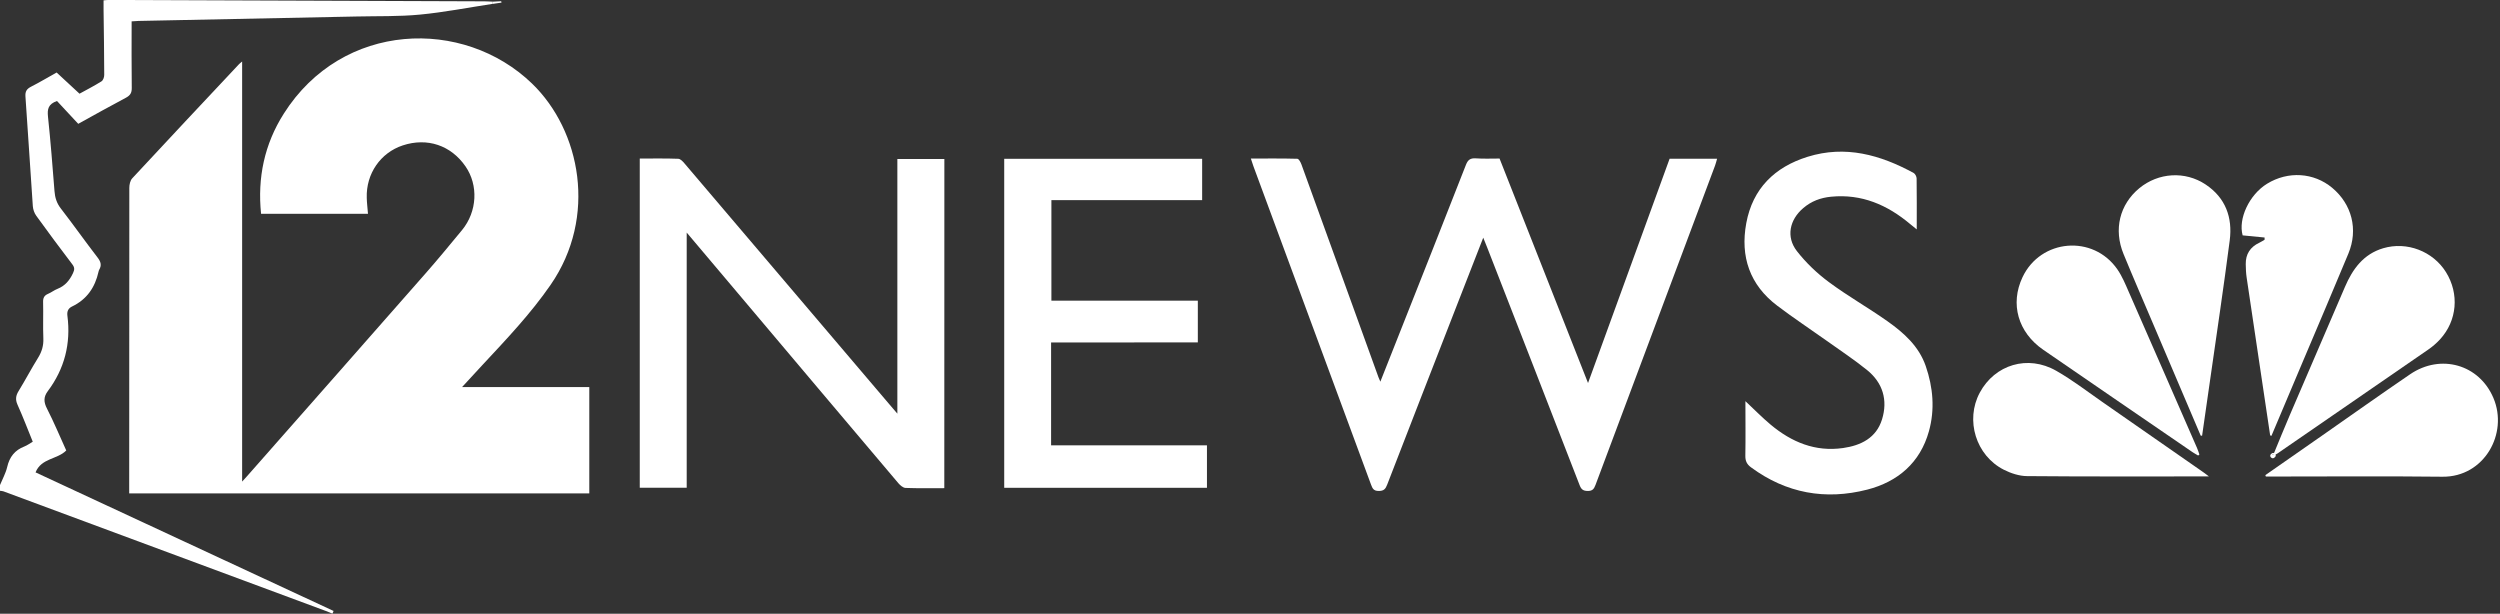
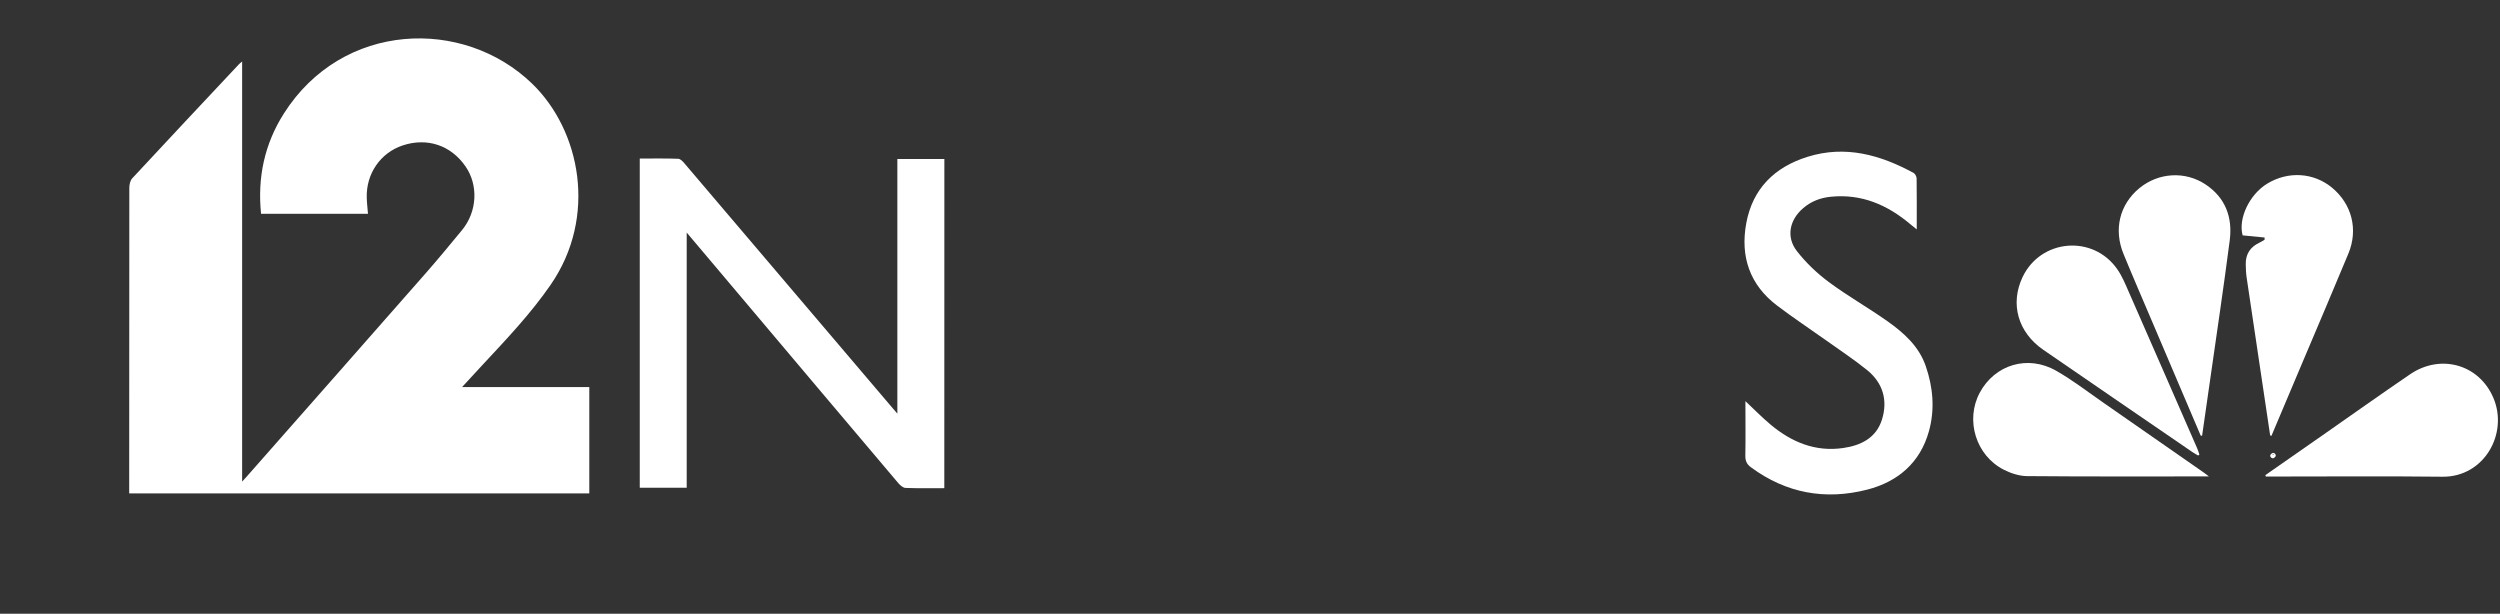
<svg xmlns="http://www.w3.org/2000/svg" version="1.1" id="Layer_1" x="0px" y="0px" width="4106.2px" height="1008px" viewBox="0 0 4106.2 1008" style="enable-background:new 0 0 4106.2 1008;" xml:space="preserve">
  <rect x="0" y="0" width="4106.2" height="1008" fill="#333333" stroke="none" />
  <style type="text/css">

	.st0{fill:#FFFFFF;}

</style>
  <g id="sT6ZS8.tif">
    <g>
      <g>
-         <path class="st0" d="M0,796.7c4-9.8,9.4-19.4,11.8-29.6c3.8-16.6,12.5-27.7,28.3-33.8c4.6-1.8,8.8-4.9,13.7-7.8     c-8.4-20.6-16.1-40.9-25-60.7c-3.8-8.5-2.9-15,1.8-22.6c11-17.9,20.8-36.6,31.9-54.5c6.2-10,9.2-20,8.7-31.9     c-0.8-19.9,0.1-39.8-0.4-59.7c-0.2-6.9,1.9-10.8,8.2-13.5c5.4-2.3,10.1-6.1,15.5-8.2c12.4-4.9,19.9-14,25.4-25.8     c2.7-5.7,2.8-9.3-1.1-14.4c-20.1-26.4-39.9-53-59.3-79.9c-3.2-4.4-5.2-10.4-5.6-15.8c-4.2-60-7.8-120-12.1-179.9     c-0.6-8.4,2-12.5,9.2-16.2c14.5-7.4,28.5-15.8,42-23.3c12.7,11.8,24.7,22.9,37.6,34.8c11.2-6.2,24-12.7,36.1-20.3     c2.7-1.7,4.5-6.8,4.5-10.4c-0.1-35.5-0.6-71.1-1.1-106.6c-0.1-5,0-10.1,0-16c3.6-0.3,6.5-0.7,9.5-0.7     c205.4,0.7,410.8,1.5,616.2,2.3c4.3,0,8.6,0.4,12.9,0.5c0,1.2,0,2.5,0.1,3.7c-39.7,6-79.3,13.8-119.2,17.6     c-34.5,3.3-69.4,2.3-104.1,3.1c-119.4,2.5-238.8,4.9-358.2,7.3c-3.4,0.1-6.8,0.4-11.1,0.7c0,36.9-0.3,73.2,0.2,109.4     c0.1,8.2-2.6,12.3-9.7,16.1c-25.8,13.6-51.3,28-78.2,42.8c-11.9-12.8-23.8-25.6-34.9-37.5c-14.6,5.1-16,13.6-14.8,25.5     c4.3,40.8,7.5,81.6,10.7,122.5c0.8,10.8,3.7,20,10.6,28.8c20.5,26.5,39.9,54,60.4,80.6c5.2,6.8,6.7,12.6,2.4,19.8     c-0.6,1-0.8,2.2-1.1,3.3c-5.7,25.7-19.2,45.4-43.4,57c-6.5,3.1-8.6,8.2-7.7,15.2c5.9,45.6-4.6,87.1-32.3,124     c-7.1,9.5-6.7,18-1.2,28.6c11.5,22.5,21.2,45.9,31.6,68.7c-14.5,14.8-41.1,12.5-50.4,36c164.4,76.5,327,152,489.5,227.6     c-0.6,1.5-1.2,2.9-1.9,4.4c-3.5-1.4-7-3-10.6-4.3C358.6,938.1,182.1,872.5,5.6,807c-1.7-0.6-3.7-0.6-5.6-0.9     C0,803,0,799.8,0,796.7z" />
        <path class="st0" d="M604.4,351.2c-58.4,0-116.5,0-175.6,0c-6.1-59.3,5.5-114.4,37.3-164.5c96.1-151.9,295.1-158.3,407.8-49.4     c79.9,77.2,107.5,219,30.5,330.5c-33,47.8-72.8,89.6-112.2,131.9c-10.6,11.4-21.1,22.9-33.3,36.1c70.8,0,139.5,0,209,0     c0,58.8,0,116.4,0,174.6c-251.1,0-502.5,0-755.7,0c0-3.9,0-7.9,0-12c0-163.3,0-326.5,0.2-489.8c0-5.3,1.4-12.1,4.8-15.7     c58.2-62.7,116.7-125,175.3-187.4c1-1.1,2.3-2,5.2-4.5c0,116.1,0,230.3,0,344.5c0,114.3,0,228.7,0,345.5c3.8-4.2,6-6.6,8.2-9     c97.8-111.1,195.8-222,293.4-333.3c20.4-23.2,39.9-47,59.6-70.8c24.9-30.3,27.1-73.6,5.7-104.6c-23.9-34.7-62.9-47.7-103-34.5     c-36.7,12.1-60.5,46.6-59.2,86.3C602.6,333.5,603.7,341.9,604.4,351.2z" />
-         <path class="st0" d="M2463,260.4c48.3,122.5,96.3,244.4,145.3,368.7c45.3-124.4,89.7-246.5,134-368.4c26.3,0,51.6,0,78,0     c-1.2,4.2-2.1,7.9-3.4,11.4c-65.4,174.8-131,349.6-196.3,524.4c-2.5,6.6-5,10-12.9,9.9c-7.6-0.1-10.6-2.8-13.2-9.5     c-50.5-130.4-101.3-260.8-152.1-391.1c-1.8-4.6-3.7-9.1-6.2-15.4c-15.5,39.7-30.4,77.8-45.2,115.9     c-37.6,96.6-75.3,193.2-112.6,289.8c-2.7,7.1-5.6,10.4-14,10.3c-8.3,0-10.1-4.1-12.5-10.4c-64.3-174.4-128.8-348.7-193.2-523     c-1.3-3.6-2.4-7.3-4.2-12.6c26.2,0,51.3-0.3,76.4,0.4c2.4,0.1,5.4,5.7,6.7,9.3c28.1,77.3,56.1,154.6,84,231.9     c14.2,39.2,28.3,78.4,42.5,117.6c0.6,1.8,1.5,3.5,3.1,7.3c11.2-28.3,21.7-54.7,32.1-81.1c36.3-91.7,72.6-183.3,108.5-275.1     c3.3-8.4,7.4-11.1,16.1-10.6C2436.9,261,2449.7,260.4,2463,260.4z" />
        <path class="st0" d="M1551,801.8c-21.8,0-42.8,0.4-63.8-0.4c-4-0.2-8.7-4.3-11.7-7.8c-87.8-103.7-175.4-207.6-263-311.4     c-27.6-32.8-55.3-65.5-84.6-100.2c0,141,0,279.7,0,419.1c-26.3,0-51.4,0-77.1,0c0-180,0-359.8,0-540.7c21.4,0,42.4-0.4,63.3,0.4     c3.6,0.1,7.6,4.6,10.5,8c112.1,131.7,224.1,263.5,336.2,395.3c3.7,4.4,7.4,8.7,13.1,15.3c0-141.2,0-279.5,0-418.3     c26.3,0,51.5,0,77.2,0C1551,441.1,1551,620.6,1551,801.8z" />
-         <path class="st0" d="M1726.4,562.5c0,57.3,0,112.6,0,168.9c85.4,0,170.3,0,256,0c0,23.8,0,46.6,0,69.8c-111,0-221.7,0-333,0     c0-180.3,0-360.1,0-540.4c108.6,0,216.5,0,325.1,0c0,22.6,0,44.7,0,67.9c-82.4,0-164.6,0-247.6,0c0,55.5,0,109.8,0,165.2     c80.2,0,160.1,0,240.5,0c0,23.1,0,45.2,0,68.5C1887.3,562.5,1807.5,562.5,1726.4,562.5z" />
        <path class="st0" d="M2866.8,658.9c14.8,13.9,27.6,27,41.6,38.7c34.3,28.6,73.1,44.8,118.7,38.3c29.6-4.2,54.7-16.7,64.1-47.1     c9.7-31.5,1.4-60-24.6-81c-21.2-17.1-44-32.2-66.3-48.1c-27-19.2-54.7-37.5-81.1-57.5c-45.3-34.2-61.1-80.8-51-135.6     c10.5-56.9,46.6-92.2,100.8-109.1c62.1-19.3,119.3-3.2,174.1,26.6c2.6,1.4,4.9,6,4.9,9.1c0.4,26.9,0.2,53.9,0.2,83.6     c-4.6-3.7-7.7-6.2-10.7-8.7c-37.6-31.6-79.7-49.9-130-45c-17.2,1.7-32.4,7.3-45.7,18.7c-22.5,19.1-28.6,47.4-10.4,70.7     c14.9,19.1,33.1,36.5,52.6,50.9c30.9,23,64.7,42,96.2,64.3c26.9,19.1,51.5,40.9,62.8,73.6c12.1,35.2,15.2,71.3,5.2,107.1     c-14.4,51.7-51.1,82.9-101.3,95.8c-68.6,17.6-133,6.1-190.9-36.6c-7.1-5.2-9.5-10.8-9.3-19.5     C2867.2,719,2866.8,689.8,2866.8,658.9z" />
        <g>
          <path class="st0" d="M3614.6,715.5c-25.8-60.6-51.6-121.2-77.4-181.8c-16.5-38.8-33.3-77.4-49.3-116.4      c-16.6-40.3-6.5-81.4,25.8-108.1c31.3-25.8,75.3-28.7,109.1-6.1c32.7,21.8,44.3,54.2,39.5,91.6c-10,77.4-21.6,154.6-32.6,231.9      c-4.2,29.7-8.5,59.4-12.8,89.1C3616.1,715.6,3615.3,715.6,3614.6,715.5z" />
        </g>
        <g>
          <path class="st0" d="M3728.7,715.2c-6-40.5-12.1-80.9-18.1-121.4c-6.8-45.9-13.8-91.8-20.5-137.7c-1.1-7.3-1.4-14.7-1.5-22.1      c-0.3-16.5,7.3-28.3,22.3-35.3c3-1.4,5.8-3.3,8.7-5c0-1.2-0.1-2.4-0.1-3.6c-11.9-1.2-23.8-2.3-36-3.5      c-7.6-27.2,10.9-66.9,40.1-84.8c34.5-21.2,76.8-18.5,107,6.7c32.3,27,43,68.4,26.6,108c-24.8,59.8-50.3,119.3-75.5,178.9      c-17,40.2-33.9,80.3-50.9,120.5C3730.2,715.5,3729.4,715.3,3728.7,715.2z" />
        </g>
        <g>
          <path class="st0" d="M3610.4,748.2c-3.1-1.9-6.3-3.6-9.3-5.6c-81.7-56-163.5-111.9-245.1-168.1c-41.6-28.7-54.7-75.4-34.1-119.1      c29.8-63.2,116.1-70.5,155.9-12.9c7.9,11.4,13.3,24.7,18.9,37.5c37.5,85.3,74.7,170.7,112,256.1c1.5,3.4,2.5,6.9,3.8,10.4      C3611.8,747,3611.1,747.6,3610.4,748.2z" />
        </g>
        <g>
-           <path class="st0" d="M3733.7,747.4c9.1-21.9,17.9-43.9,27.3-65.7c30.1-70.2,60.5-140.4,90.6-210.6      c12.6-29.4,30.4-53.8,62.8-63.4c39-11.5,81.6,5,103,39.2c22.2,35.6,18.5,79.8-9.7,110.5c-5.8,6.3-12.4,12-19.4,16.8      c-82.5,57-165.1,113.9-247.7,170.7c-1.9,1.3-4.1,2.1-6.1,3.1L3733.7,747.4z" />
-         </g>
+           </g>
        <g>
          <path class="st0" d="M3628.1,782.5c-102,0-200.4,0.4-298.8-0.5c-12.7-0.1-26.4-4.6-37.9-10.4c-46.1-23.3-63.8-81.6-39.7-126.6      c24.8-46.2,78.9-62.7,125.6-36c26.4,15,50.6,33.7,75.6,51.1c54.5,37.8,108.9,75.8,163.4,113.7      C3619.5,775.9,3622.4,778.2,3628.1,782.5z" />
        </g>
        <g>
          <path class="st0" d="M3720.8,780.4c31.3-21.8,62.5-43.6,93.8-65.4c48-33.5,95.7-67.4,144-100.3c50.3-34.2,113.5-16.1,136.8,39      c24.8,58.4-15.2,130-83.6,129.3c-94.4-1.1-188.8-0.3-283.3-0.3c-2.3,0-4.6,0-6.9,0C3721.4,781.9,3721.1,781.2,3720.8,780.4z" />
        </g>
-         <path class="st0" d="M808.6,6.5c0-1.2,0-2.5-0.1-3.7c4.9-0.3,9.8-0.5,14.7-0.8c0.2,0.8,0.3,1.5,0.5,2.3     C818.6,5.1,813.6,5.8,808.6,6.5z" />
        <g>
          <path class="st0" d="M3734.3,748c-0.5,0.4-0.9,0.9-1.4,1.2c-0.1,0-0.5-0.4-0.7-0.7c0.5-0.4,1-0.8,1.4-1.2      C3733.7,747.4,3734.3,748,3734.3,748z" />
          <path class="st0" d="M3733,752.7c-0.9,0-1.9-0.3-3-1.4c-0.7-0.7-1.2-1.7-1.2-2.7c0-1,0.4-2,1.2-2.7l1.4-1.2      c1.4-1.1,3.4-1.1,4.7,0.1l0.7,0.6c0.7,0.7,1.1,1.6,1.1,2.6c0,1-0.4,1.9-1.1,2.6l-0.3,0.3c-0.5,0.4-0.9,0.9-1.5,1.2      C3734.6,752.4,3733.9,752.7,3733,752.7z M3732.3,745.7l1.3,1.4l1-1.1C3734,745.8,3733.2,745.6,3732.3,745.7z" />
        </g>
      </g>
    </g>
  </g>
</svg>